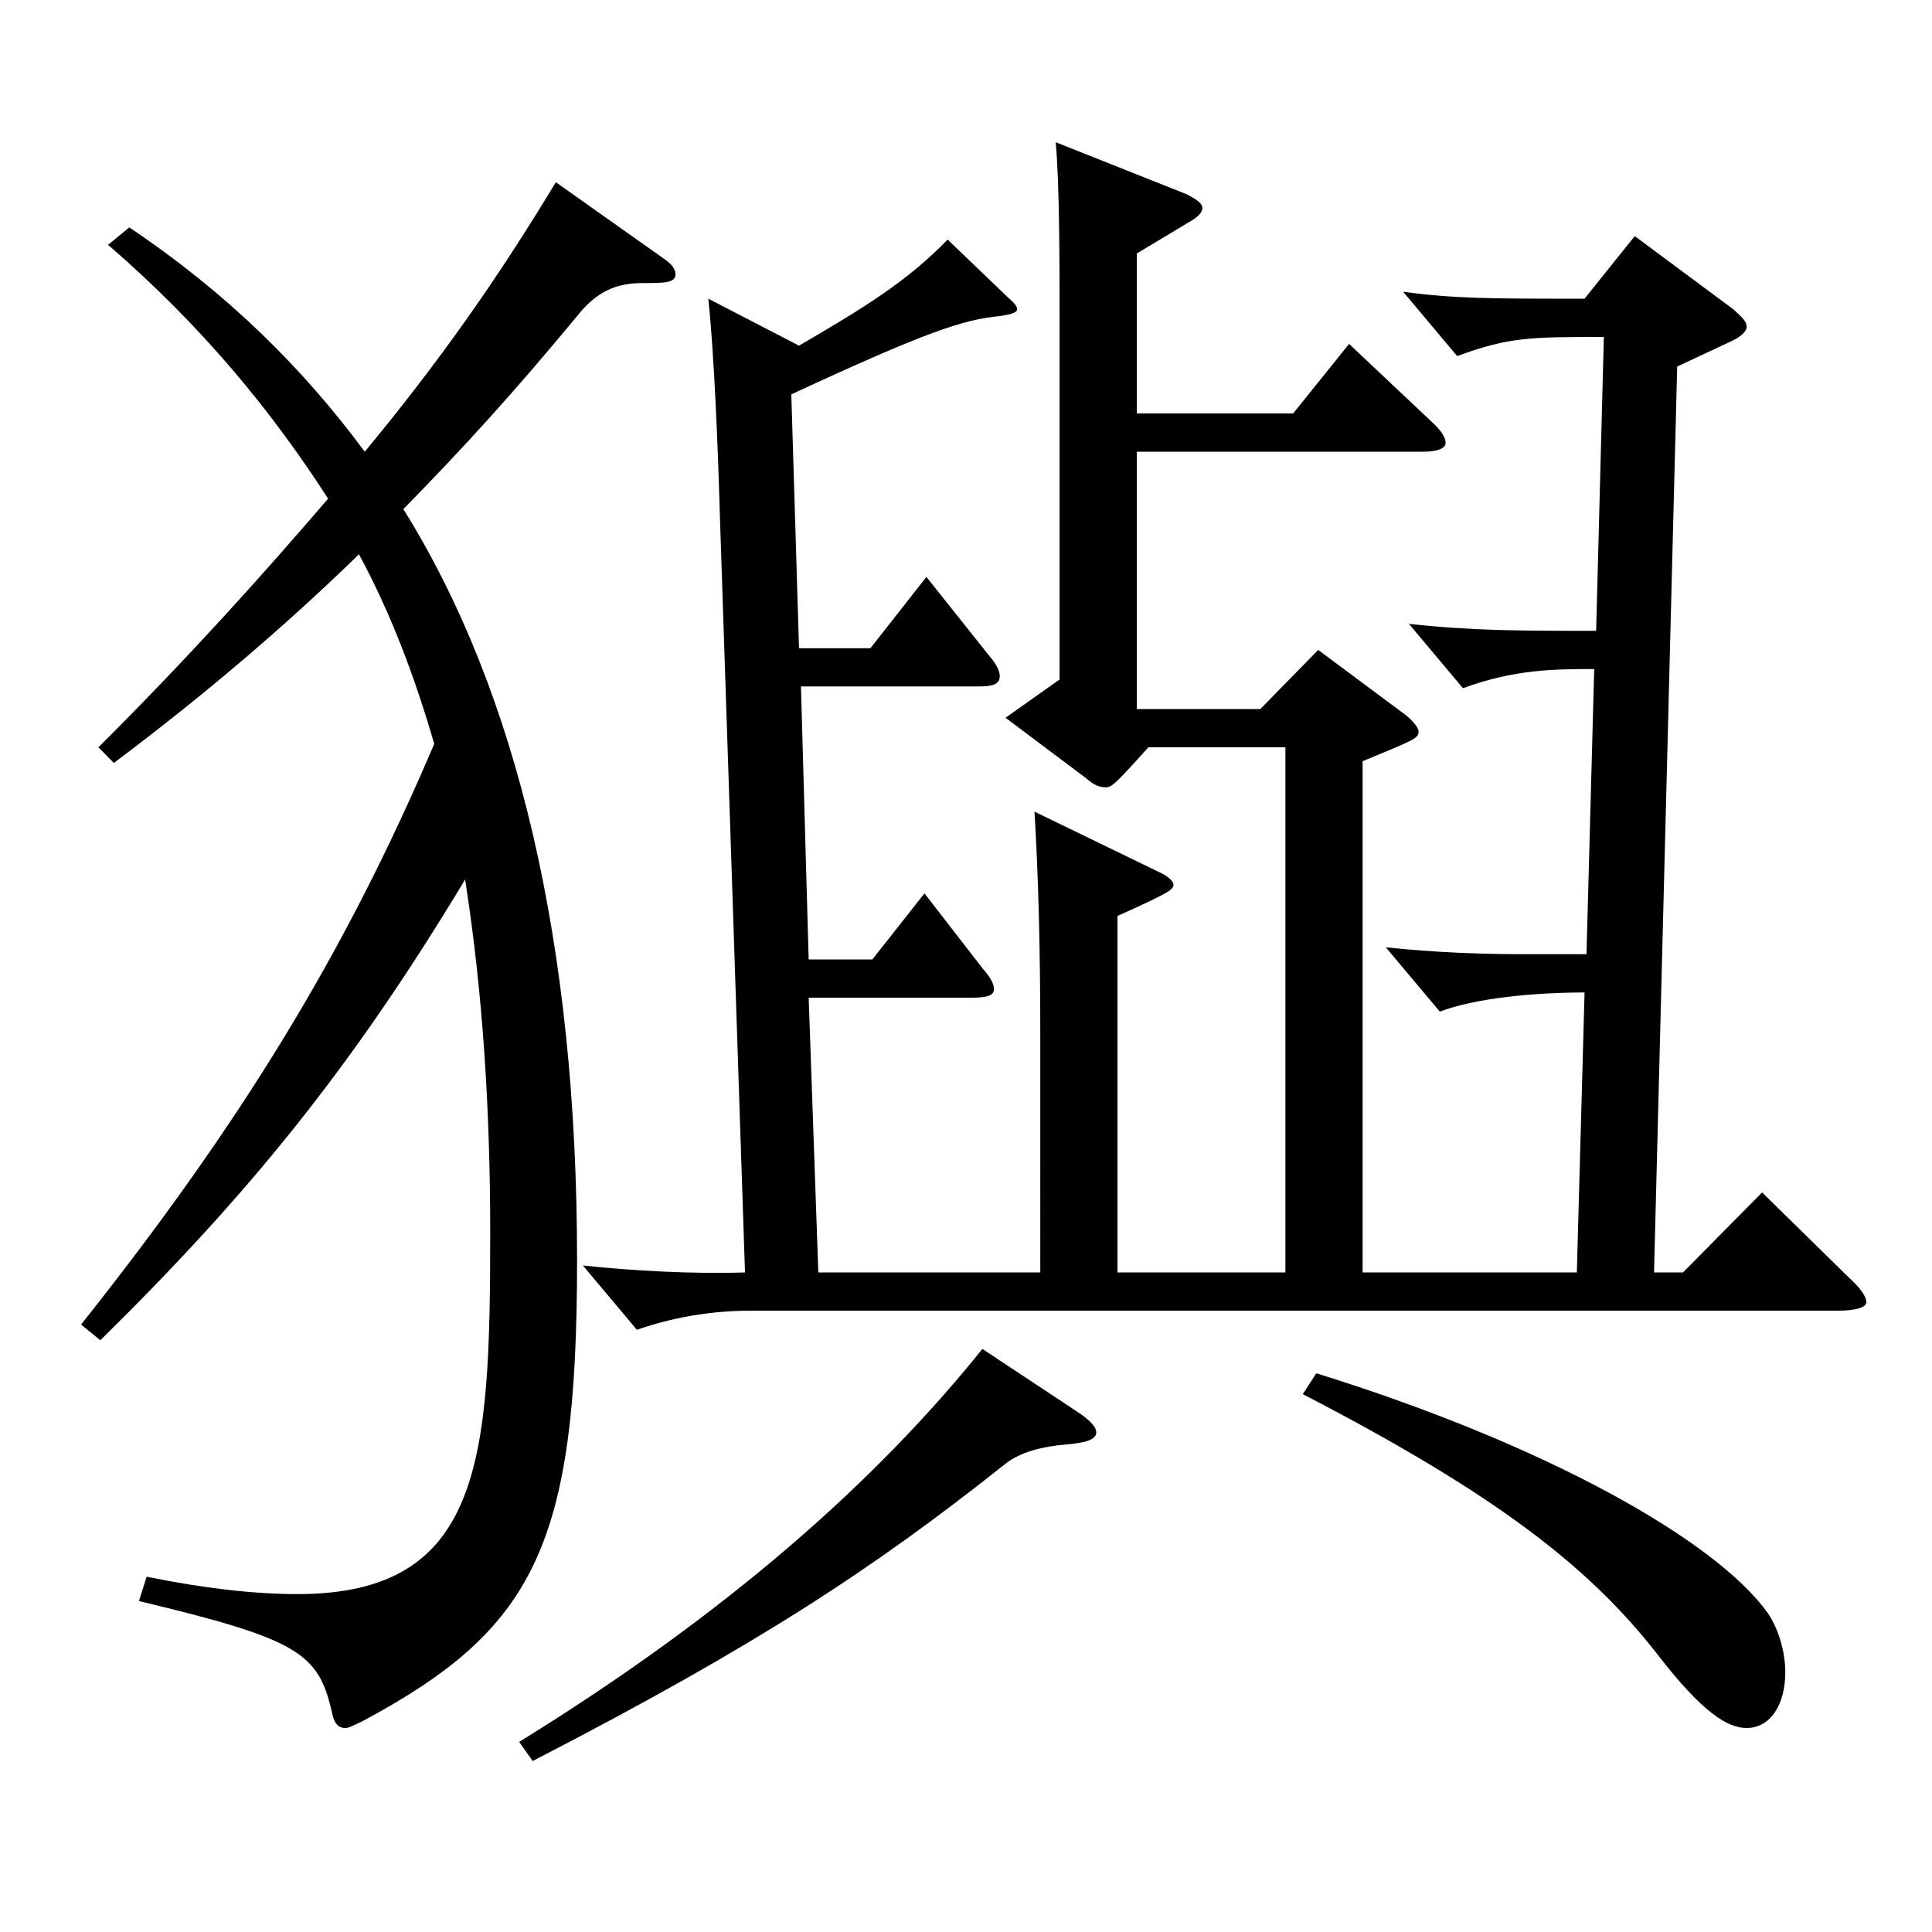
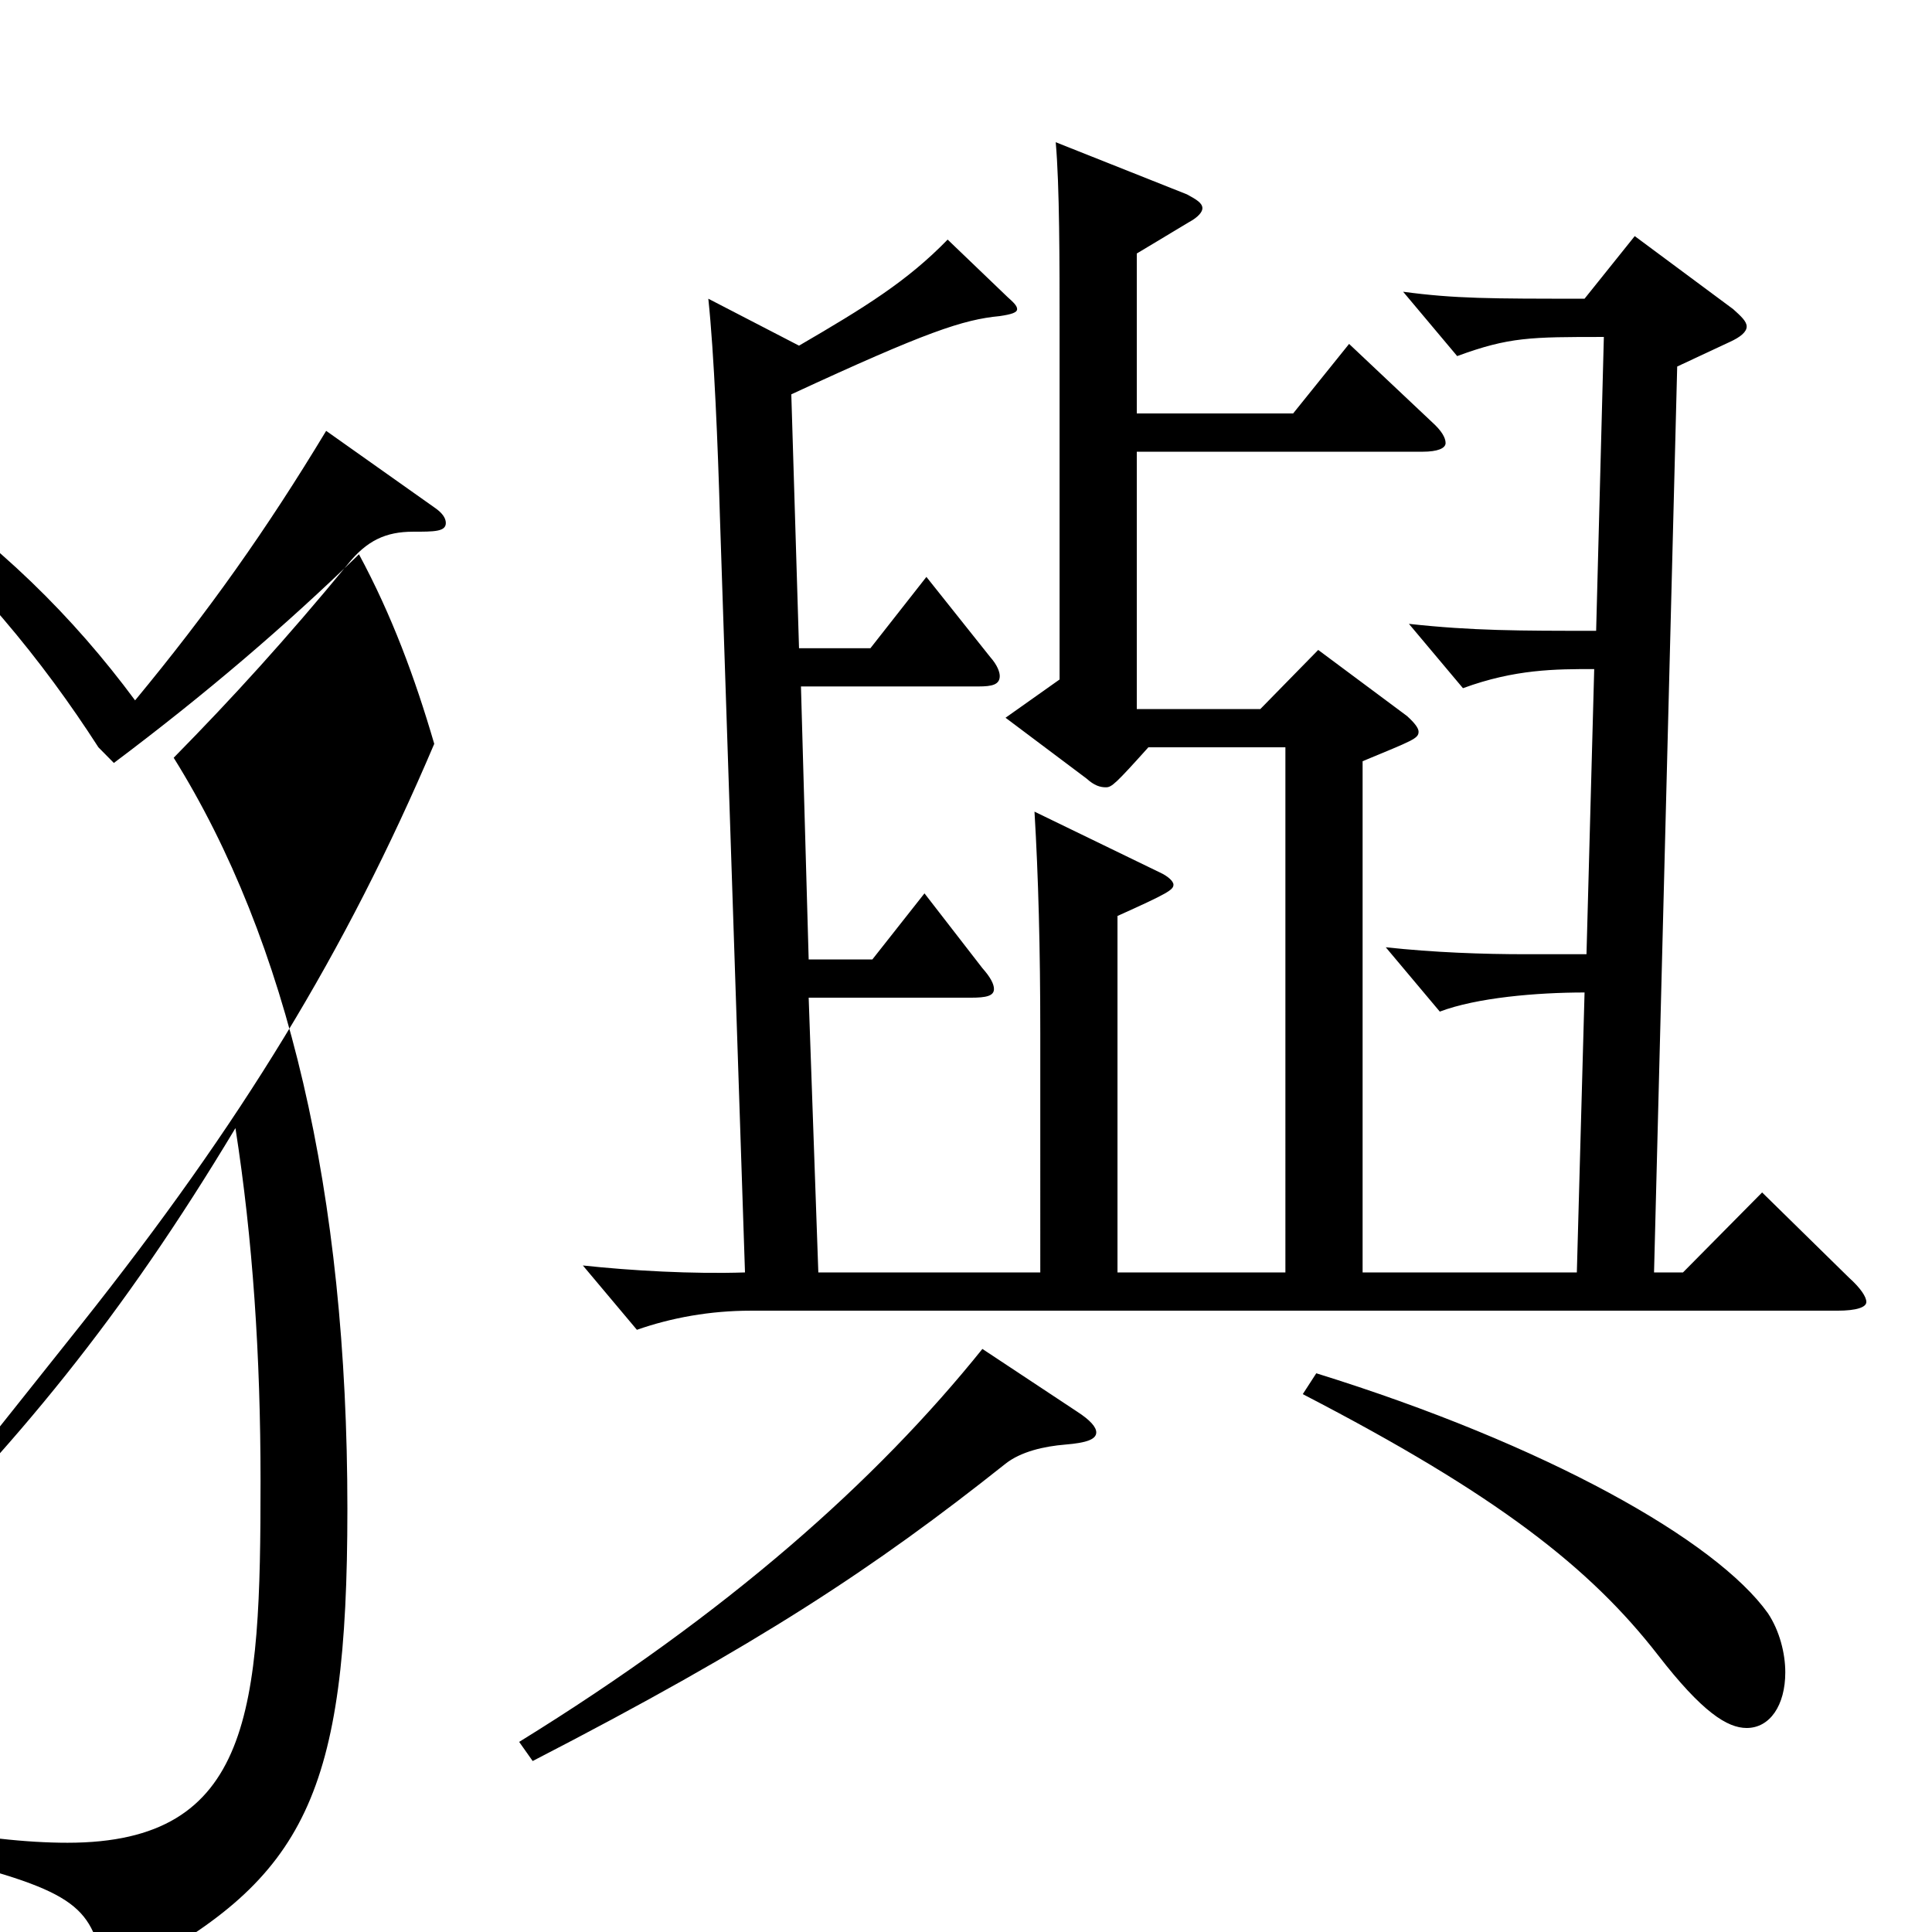
<svg xmlns="http://www.w3.org/2000/svg" version="1.1" id="图层_1" x="0px" y="0px" width="1000px" height="1000px" viewBox="0 0 1000 1000" enable-background="new 0 0 1000 1000" xml:space="preserve">
-   <path d="M41.949,685.605c82.917-104.399,136.862-192.599,182.816-300.599c-9.99-34.199-21.979-66.6-38.961-98.099  c-37.962,36.899-78.921,71.999-126.872,107.999l-7.992-8.1c46.953-46.8,84.914-89.1,118.88-128.699  c-28.971-45-64.935-89.1-113.885-131.399l10.989-9c50.948,34.2,89.909,72.899,121.877,116.1c37.962-45.9,67.932-88.2,98.9-139.499  l55.943,39.6c3.996,2.7,5.994,5.399,5.994,8.1c0,4.5-5.994,4.5-16.983,4.5c-13.985,0-23.976,4.5-33.966,17.1  c-31.968,38.7-58.94,68.399-89.909,99.899c58.94,94.5,89.909,224.999,89.909,388.798c0,147.599-21.978,190.799-110.888,238.498  c-3.996,1.8-6.993,3.6-8.991,3.6c-3.996,0-5.994-2.699-6.993-8.1c-6.992-30.6-16.982-37.8-99.899-57.6l3.996-12.6  c30.969,6.3,56.943,9,77.922,9c95.903,0,99.899-69.3,99.899-187.199c0-64.8-3.996-125.099-12.987-182.698  c-58.94,98.099-112.886,163.799-188.81,238.498L41.949,685.605z M557.43,730.604c6.993,4.5,9.99,8.101,9.99,10.801  c0,3.6-4.995,5.399-15.983,6.3c-10.989,0.899-22.978,3.6-30.969,9.899c-67.932,54-127.872,93.6-244.754,153.899l-6.993-9.9  c107.892-66.6,184.814-134.999,239.759-203.398L557.43,730.604z M413.575,178.908c33.966-19.8,55.943-33.299,76.922-54.899  l30.969,29.7c2.997,2.7,4.995,4.5,4.995,6.3s-2.997,2.7-8.99,3.6c-18.981,1.8-37.962,8.101-107.892,40.5l3.996,131.399h36.963  l28.971-36.9l32.967,41.4c3.996,4.5,4.995,8.1,4.995,9.899c0,4.5-3.996,5.4-10.989,5.4h-91.907l3.996,141.299h32.967l26.973-34.2  l29.97,38.7c3.996,4.5,5.994,8.1,5.994,10.8c0,3.6-3.996,4.5-11.988,4.5H418.57l4.995,142.199h114.884V534.406  c0-43.2-0.999-80.999-2.997-114.299l64.935,31.499c3.996,1.801,6.993,4.5,6.993,6.3c0,2.7-2.997,4.5-28.971,16.2v184.499h86.912  V386.808h-70.929c-16.982,18.899-18.98,20.699-21.978,20.699s-5.994-0.899-9.99-4.5l-41.957-31.5l27.972-19.8V170.809  c0-35.1,0-74.699-1.998-97.199l67.931,27c4.995,2.7,7.992,4.5,7.992,7.2c0,1.8-1.998,4.5-6.992,7.2l-26.974,16.2v82.8h80.919  l28.971-36l42.957,40.5c4.994,4.5,6.992,8.1,6.992,10.8c0,2.699-3.996,4.5-11.987,4.5H588.398v133.199h63.936l29.97-30.601  l45.954,34.2c3.996,3.6,5.994,6.3,5.994,8.1c0,3.601-2.997,4.5-28.971,15.3v264.599h110.888l3.996-144.899  c-24.975,0-55.943,2.7-74.925,9.9l-27.972-33.3c24.975,2.7,49.95,3.6,72.927,3.6h30.969l3.996-147.599  c-19.979,0-40.959,0-67.932,9.899l-27.972-33.3c32.967,3.601,56.942,3.601,96.902,3.601l3.996-152.1c-37.962,0-48.951,0-75.924,9.9  l-27.972-33.3c26.973,3.6,44.955,3.6,93.905,3.6l25.974-32.399l50.949,37.8c3.996,3.6,6.993,6.3,6.993,9s-2.997,5.399-8.991,8.1  l-26.973,12.601l-11.988,468.896h14.985l40.958-41.399l44.955,44.1c5.994,5.399,8.991,9.899,8.991,12.6s-4.995,4.5-14.985,4.5  H388.601c-20.979,0-40.959,3.6-58.941,9.899l-27.972-33.299c24.976,2.699,56.943,4.499,83.916,3.6l-12.987-391.497  c-0.999-35.101-2.997-84.6-5.994-112.5L413.575,178.908z M681.305,710.805c118.881,36.9,206.792,86.399,233.765,124.199  c5.994,9,8.991,20.7,8.991,30.6c0,17.101-7.992,28.8-19.979,28.8c-9.99,0-22.978-8.1-45.954-37.799  c-34.965-45-82.917-82.8-183.814-135L681.305,710.805z" />
+   <path d="M41.949,685.605c82.917-104.399,136.862-192.599,182.816-300.599c-9.99-34.199-21.979-66.6-38.961-98.099  c-37.962,36.899-78.921,71.999-126.872,107.999l-7.992-8.1c-28.971-45-64.935-89.1-113.885-131.399l10.989-9c50.948,34.2,89.909,72.899,121.877,116.1c37.962-45.9,67.932-88.2,98.9-139.499  l55.943,39.6c3.996,2.7,5.994,5.399,5.994,8.1c0,4.5-5.994,4.5-16.983,4.5c-13.985,0-23.976,4.5-33.966,17.1  c-31.968,38.7-58.94,68.399-89.909,99.899c58.94,94.5,89.909,224.999,89.909,388.798c0,147.599-21.978,190.799-110.888,238.498  c-3.996,1.8-6.993,3.6-8.991,3.6c-3.996,0-5.994-2.699-6.993-8.1c-6.992-30.6-16.982-37.8-99.899-57.6l3.996-12.6  c30.969,6.3,56.943,9,77.922,9c95.903,0,99.899-69.3,99.899-187.199c0-64.8-3.996-125.099-12.987-182.698  c-58.94,98.099-112.886,163.799-188.81,238.498L41.949,685.605z M557.43,730.604c6.993,4.5,9.99,8.101,9.99,10.801  c0,3.6-4.995,5.399-15.983,6.3c-10.989,0.899-22.978,3.6-30.969,9.899c-67.932,54-127.872,93.6-244.754,153.899l-6.993-9.9  c107.892-66.6,184.814-134.999,239.759-203.398L557.43,730.604z M413.575,178.908c33.966-19.8,55.943-33.299,76.922-54.899  l30.969,29.7c2.997,2.7,4.995,4.5,4.995,6.3s-2.997,2.7-8.99,3.6c-18.981,1.8-37.962,8.101-107.892,40.5l3.996,131.399h36.963  l28.971-36.9l32.967,41.4c3.996,4.5,4.995,8.1,4.995,9.899c0,4.5-3.996,5.4-10.989,5.4h-91.907l3.996,141.299h32.967l26.973-34.2  l29.97,38.7c3.996,4.5,5.994,8.1,5.994,10.8c0,3.6-3.996,4.5-11.988,4.5H418.57l4.995,142.199h114.884V534.406  c0-43.2-0.999-80.999-2.997-114.299l64.935,31.499c3.996,1.801,6.993,4.5,6.993,6.3c0,2.7-2.997,4.5-28.971,16.2v184.499h86.912  V386.808h-70.929c-16.982,18.899-18.98,20.699-21.978,20.699s-5.994-0.899-9.99-4.5l-41.957-31.5l27.972-19.8V170.809  c0-35.1,0-74.699-1.998-97.199l67.931,27c4.995,2.7,7.992,4.5,7.992,7.2c0,1.8-1.998,4.5-6.992,7.2l-26.974,16.2v82.8h80.919  l28.971-36l42.957,40.5c4.994,4.5,6.992,8.1,6.992,10.8c0,2.699-3.996,4.5-11.987,4.5H588.398v133.199h63.936l29.97-30.601  l45.954,34.2c3.996,3.6,5.994,6.3,5.994,8.1c0,3.601-2.997,4.5-28.971,15.3v264.599h110.888l3.996-144.899  c-24.975,0-55.943,2.7-74.925,9.9l-27.972-33.3c24.975,2.7,49.95,3.6,72.927,3.6h30.969l3.996-147.599  c-19.979,0-40.959,0-67.932,9.899l-27.972-33.3c32.967,3.601,56.942,3.601,96.902,3.601l3.996-152.1c-37.962,0-48.951,0-75.924,9.9  l-27.972-33.3c26.973,3.6,44.955,3.6,93.905,3.6l25.974-32.399l50.949,37.8c3.996,3.6,6.993,6.3,6.993,9s-2.997,5.399-8.991,8.1  l-26.973,12.601l-11.988,468.896h14.985l40.958-41.399l44.955,44.1c5.994,5.399,8.991,9.899,8.991,12.6s-4.995,4.5-14.985,4.5  H388.601c-20.979,0-40.959,3.6-58.941,9.899l-27.972-33.299c24.976,2.699,56.943,4.499,83.916,3.6l-12.987-391.497  c-0.999-35.101-2.997-84.6-5.994-112.5L413.575,178.908z M681.305,710.805c118.881,36.9,206.792,86.399,233.765,124.199  c5.994,9,8.991,20.7,8.991,30.6c0,17.101-7.992,28.8-19.979,28.8c-9.99,0-22.978-8.1-45.954-37.799  c-34.965-45-82.917-82.8-183.814-135L681.305,710.805z" />
</svg>